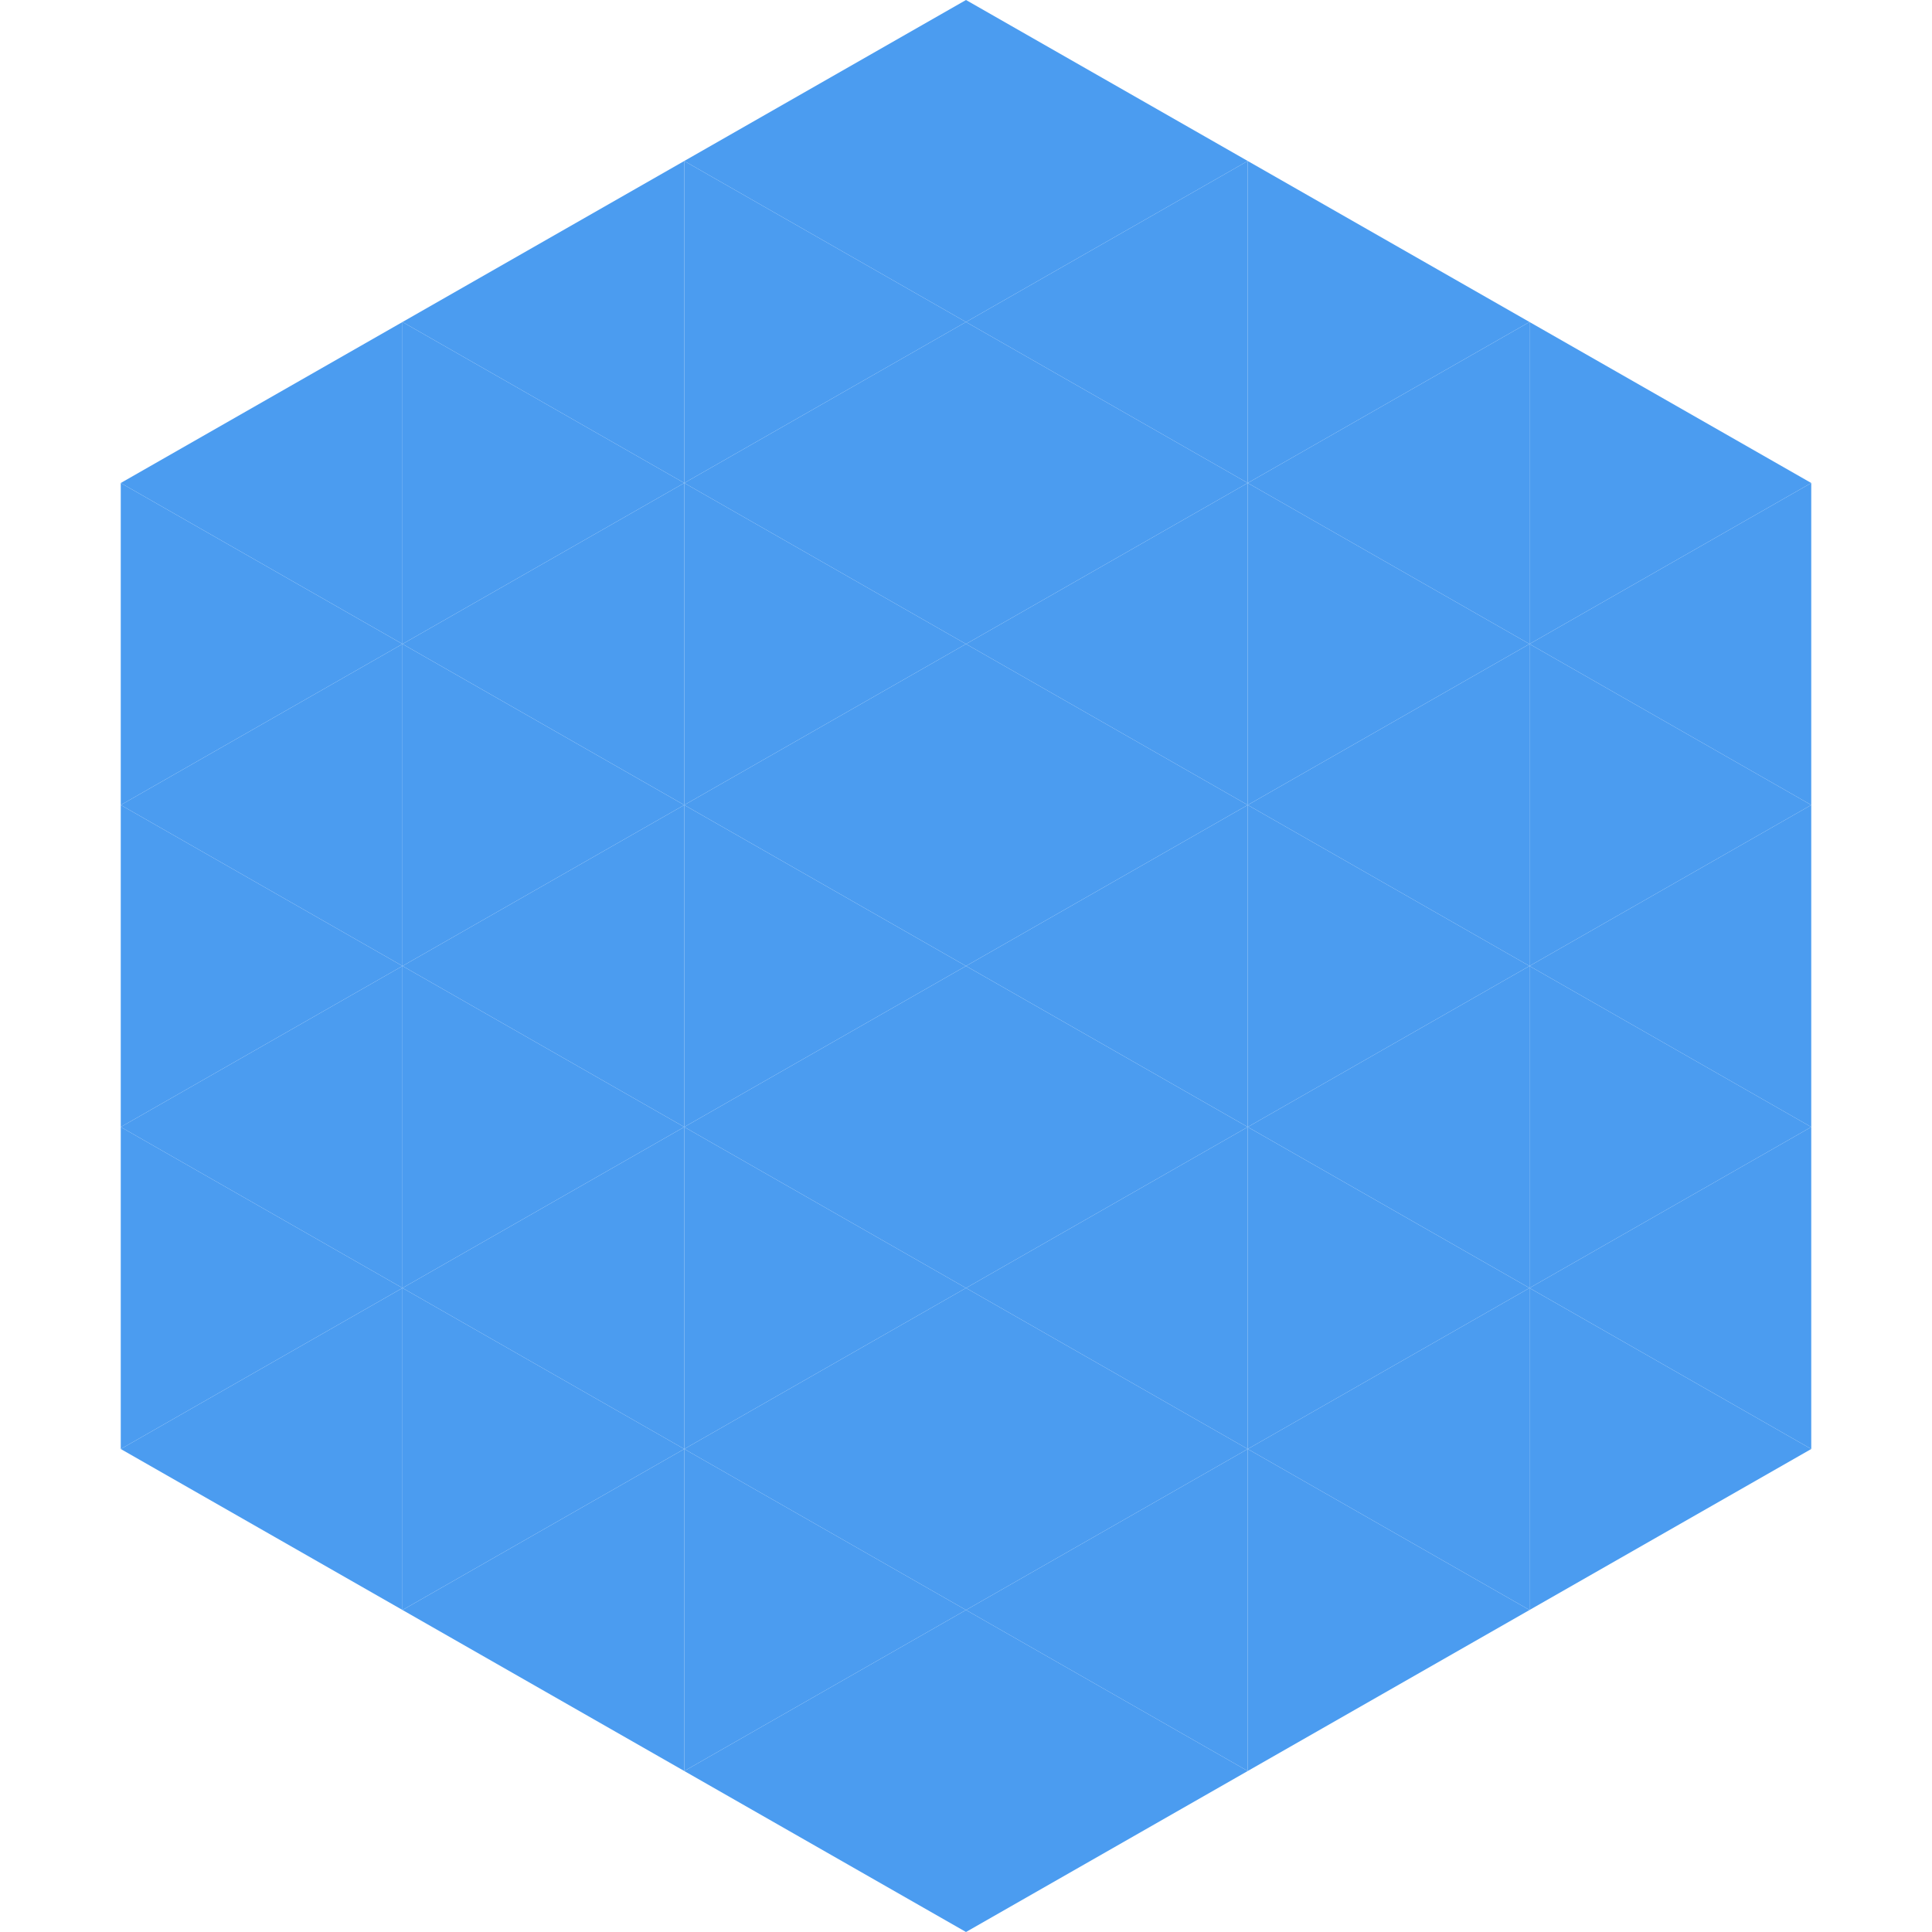
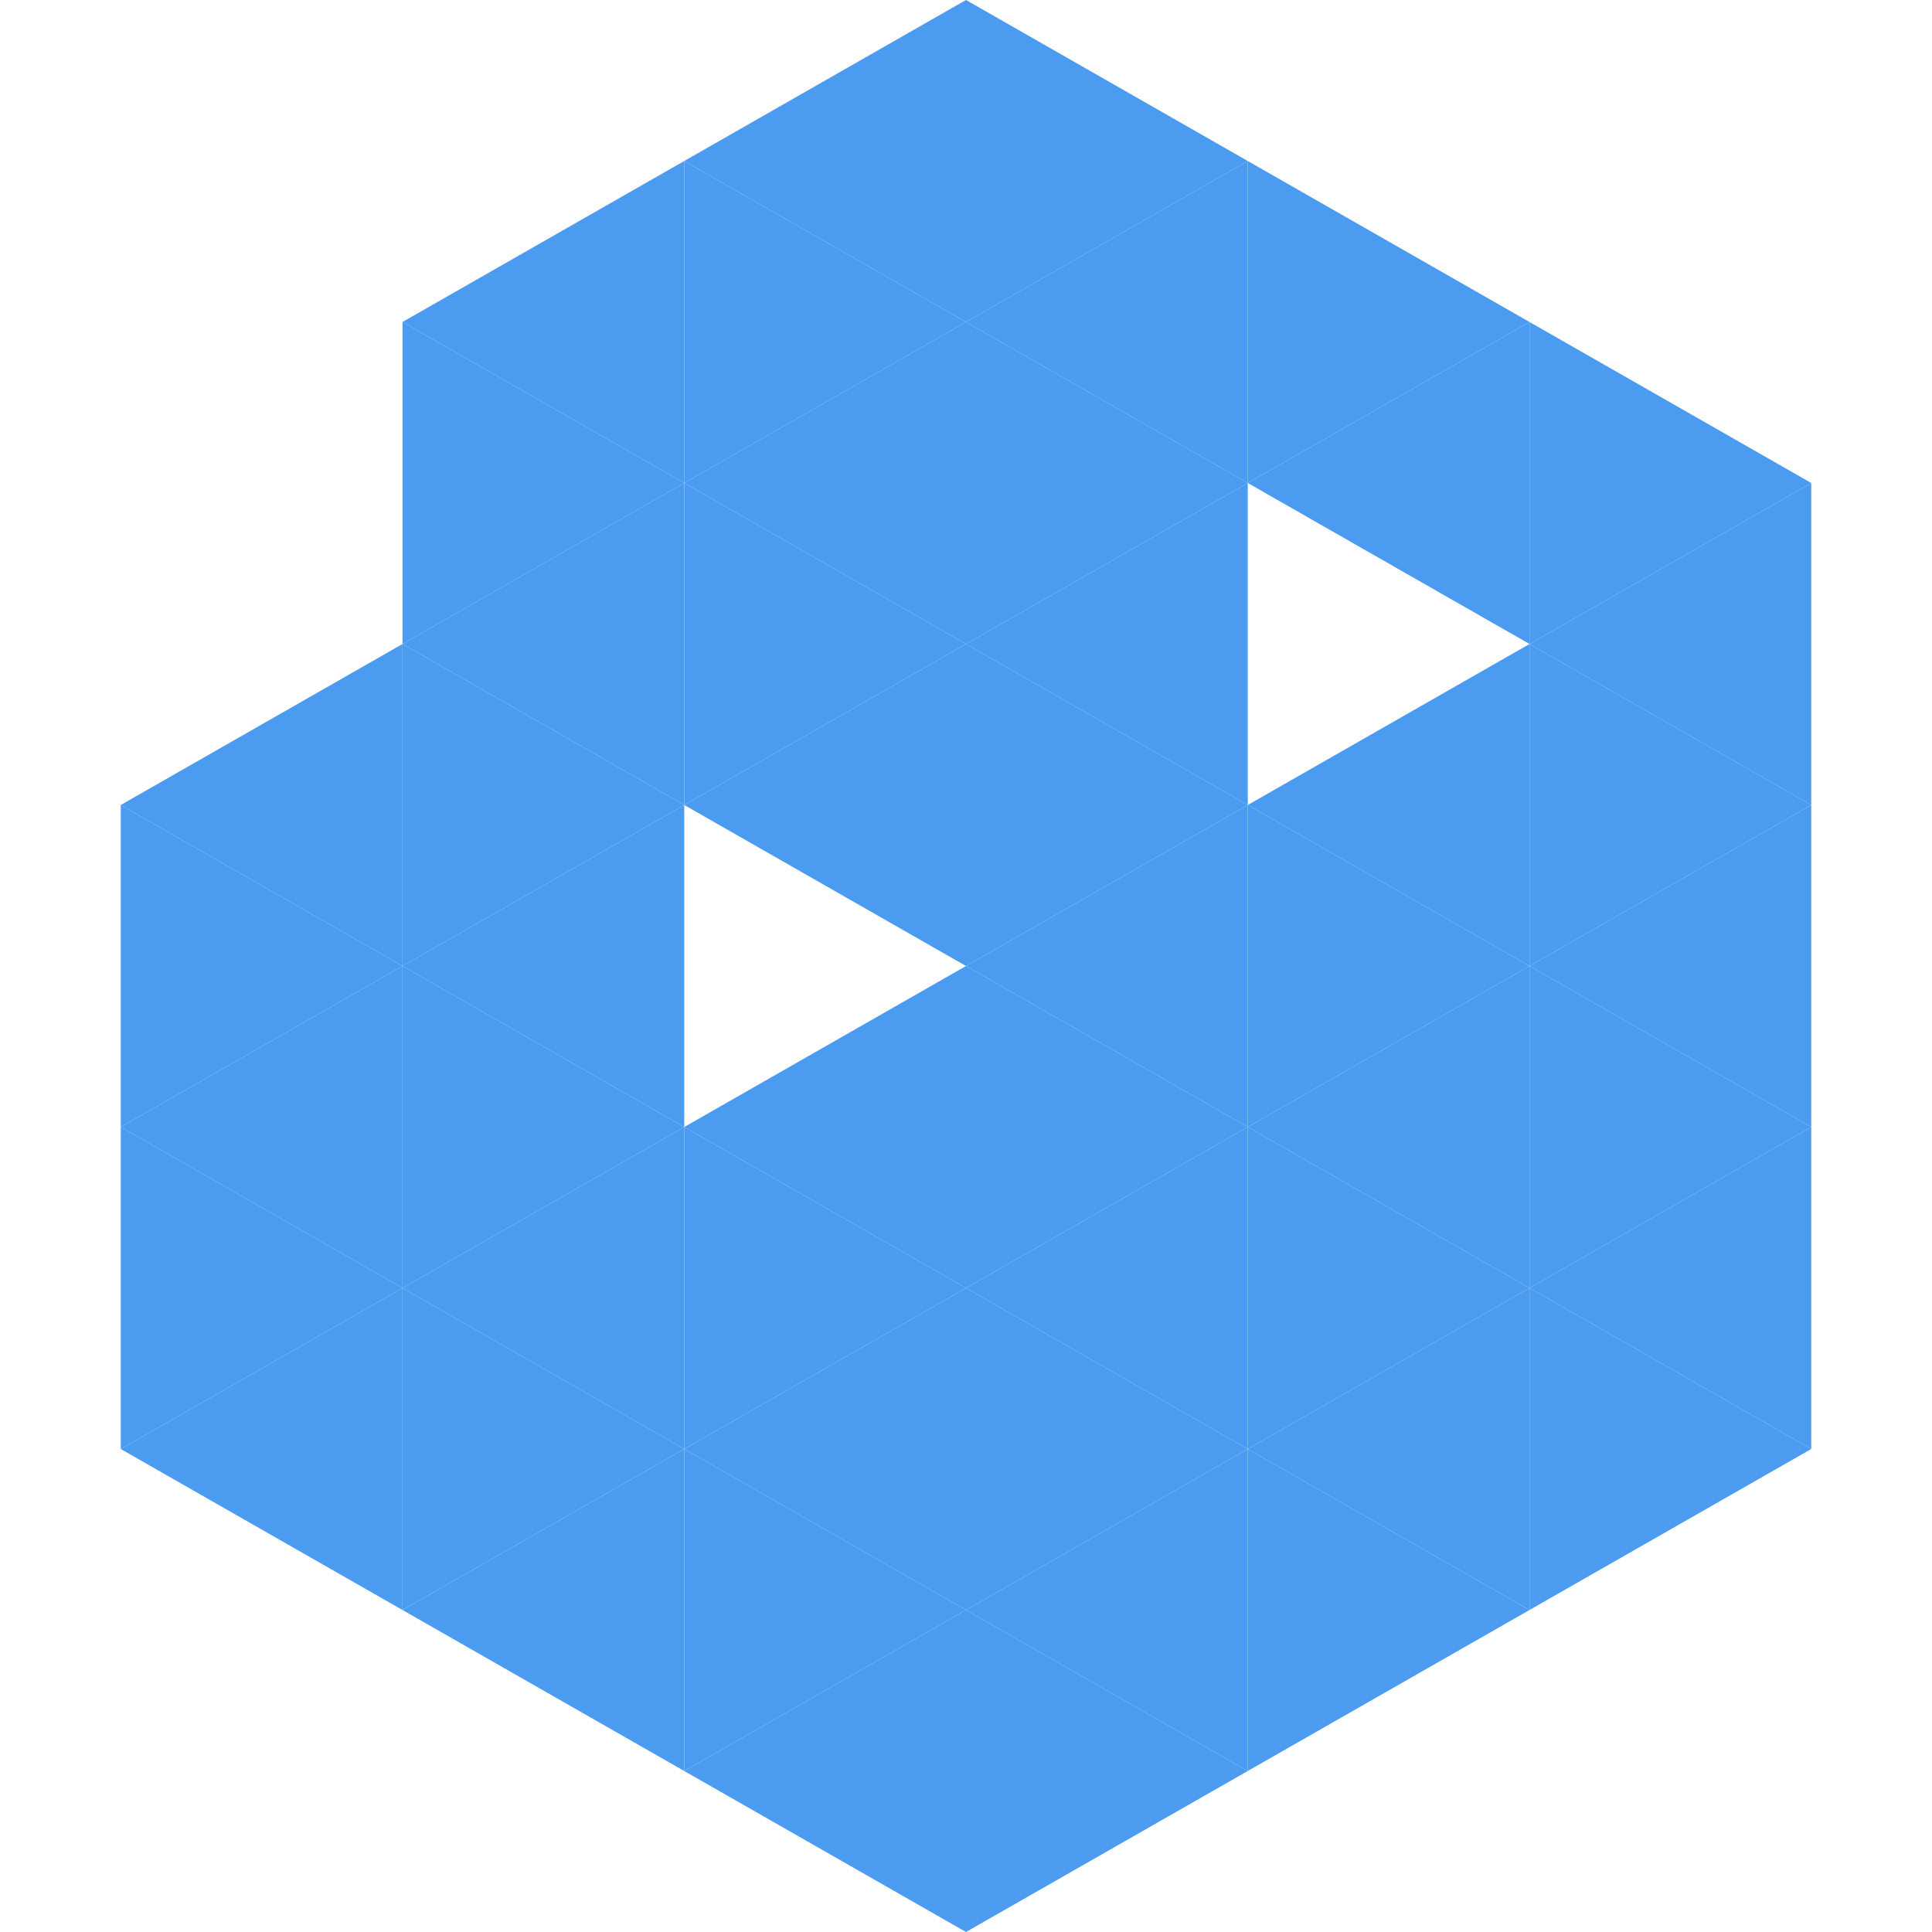
<svg xmlns="http://www.w3.org/2000/svg" width="240" height="240">
-   <polygon points="50,40 15,60 50,80" style="fill:rgb(75,156,240)" />
  <polygon points="190,40 225,60 190,80" style="fill:rgb(75,156,240)" />
-   <polygon points="15,60 50,80 15,100" style="fill:rgb(75,156,240)" />
  <polygon points="225,60 190,80 225,100" style="fill:rgb(75,156,240)" />
  <polygon points="50,80 15,100 50,120" style="fill:rgb(75,156,240)" />
  <polygon points="190,80 225,100 190,120" style="fill:rgb(75,156,240)" />
  <polygon points="15,100 50,120 15,140" style="fill:rgb(75,156,240)" />
  <polygon points="225,100 190,120 225,140" style="fill:rgb(75,156,240)" />
  <polygon points="50,120 15,140 50,160" style="fill:rgb(75,156,240)" />
  <polygon points="190,120 225,140 190,160" style="fill:rgb(75,156,240)" />
  <polygon points="15,140 50,160 15,180" style="fill:rgb(75,156,240)" />
  <polygon points="225,140 190,160 225,180" style="fill:rgb(75,156,240)" />
  <polygon points="50,160 15,180 50,200" style="fill:rgb(75,156,240)" />
  <polygon points="190,160 225,180 190,200" style="fill:rgb(75,156,240)" />
  <polygon points="15,180 50,200 15,220" style="fill:rgb(255,255,255); fill-opacity:0" />
  <polygon points="225,180 190,200 225,220" style="fill:rgb(255,255,255); fill-opacity:0" />
  <polygon points="50,0 85,20 50,40" style="fill:rgb(255,255,255); fill-opacity:0" />
  <polygon points="190,0 155,20 190,40" style="fill:rgb(255,255,255); fill-opacity:0" />
  <polygon points="85,20 50,40 85,60" style="fill:rgb(75,156,240)" />
  <polygon points="155,20 190,40 155,60" style="fill:rgb(75,156,240)" />
  <polygon points="50,40 85,60 50,80" style="fill:rgb(75,156,240)" />
  <polygon points="190,40 155,60 190,80" style="fill:rgb(75,156,240)" />
  <polygon points="85,60 50,80 85,100" style="fill:rgb(75,156,240)" />
-   <polygon points="155,60 190,80 155,100" style="fill:rgb(75,156,240)" />
  <polygon points="50,80 85,100 50,120" style="fill:rgb(75,156,240)" />
  <polygon points="190,80 155,100 190,120" style="fill:rgb(75,156,240)" />
  <polygon points="85,100 50,120 85,140" style="fill:rgb(75,156,240)" />
  <polygon points="155,100 190,120 155,140" style="fill:rgb(75,156,240)" />
  <polygon points="50,120 85,140 50,160" style="fill:rgb(75,156,240)" />
  <polygon points="190,120 155,140 190,160" style="fill:rgb(75,156,240)" />
  <polygon points="85,140 50,160 85,180" style="fill:rgb(75,156,240)" />
  <polygon points="155,140 190,160 155,180" style="fill:rgb(75,156,240)" />
  <polygon points="50,160 85,180 50,200" style="fill:rgb(75,156,240)" />
  <polygon points="190,160 155,180 190,200" style="fill:rgb(75,156,240)" />
  <polygon points="85,180 50,200 85,220" style="fill:rgb(75,156,240)" />
  <polygon points="155,180 190,200 155,220" style="fill:rgb(75,156,240)" />
  <polygon points="120,0 85,20 120,40" style="fill:rgb(75,156,240)" />
  <polygon points="120,0 155,20 120,40" style="fill:rgb(75,156,240)" />
  <polygon points="85,20 120,40 85,60" style="fill:rgb(75,156,240)" />
  <polygon points="155,20 120,40 155,60" style="fill:rgb(75,156,240)" />
  <polygon points="120,40 85,60 120,80" style="fill:rgb(75,156,240)" />
  <polygon points="120,40 155,60 120,80" style="fill:rgb(75,156,240)" />
  <polygon points="85,60 120,80 85,100" style="fill:rgb(75,156,240)" />
  <polygon points="155,60 120,80 155,100" style="fill:rgb(75,156,240)" />
  <polygon points="120,80 85,100 120,120" style="fill:rgb(75,156,240)" />
  <polygon points="120,80 155,100 120,120" style="fill:rgb(75,156,240)" />
-   <polygon points="85,100 120,120 85,140" style="fill:rgb(75,156,240)" />
  <polygon points="155,100 120,120 155,140" style="fill:rgb(75,156,240)" />
  <polygon points="120,120 85,140 120,160" style="fill:rgb(75,156,240)" />
  <polygon points="120,120 155,140 120,160" style="fill:rgb(75,156,240)" />
  <polygon points="85,140 120,160 85,180" style="fill:rgb(75,156,240)" />
  <polygon points="155,140 120,160 155,180" style="fill:rgb(75,156,240)" />
  <polygon points="120,160 85,180 120,200" style="fill:rgb(75,156,240)" />
  <polygon points="120,160 155,180 120,200" style="fill:rgb(75,156,240)" />
  <polygon points="85,180 120,200 85,220" style="fill:rgb(75,156,240)" />
  <polygon points="155,180 120,200 155,220" style="fill:rgb(75,156,240)" />
  <polygon points="120,200 85,220 120,240" style="fill:rgb(75,156,240)" />
  <polygon points="120,200 155,220 120,240" style="fill:rgb(75,156,240)" />
  <polygon points="85,220 120,240 85,260" style="fill:rgb(255,255,255); fill-opacity:0" />
  <polygon points="155,220 120,240 155,260" style="fill:rgb(255,255,255); fill-opacity:0" />
</svg>